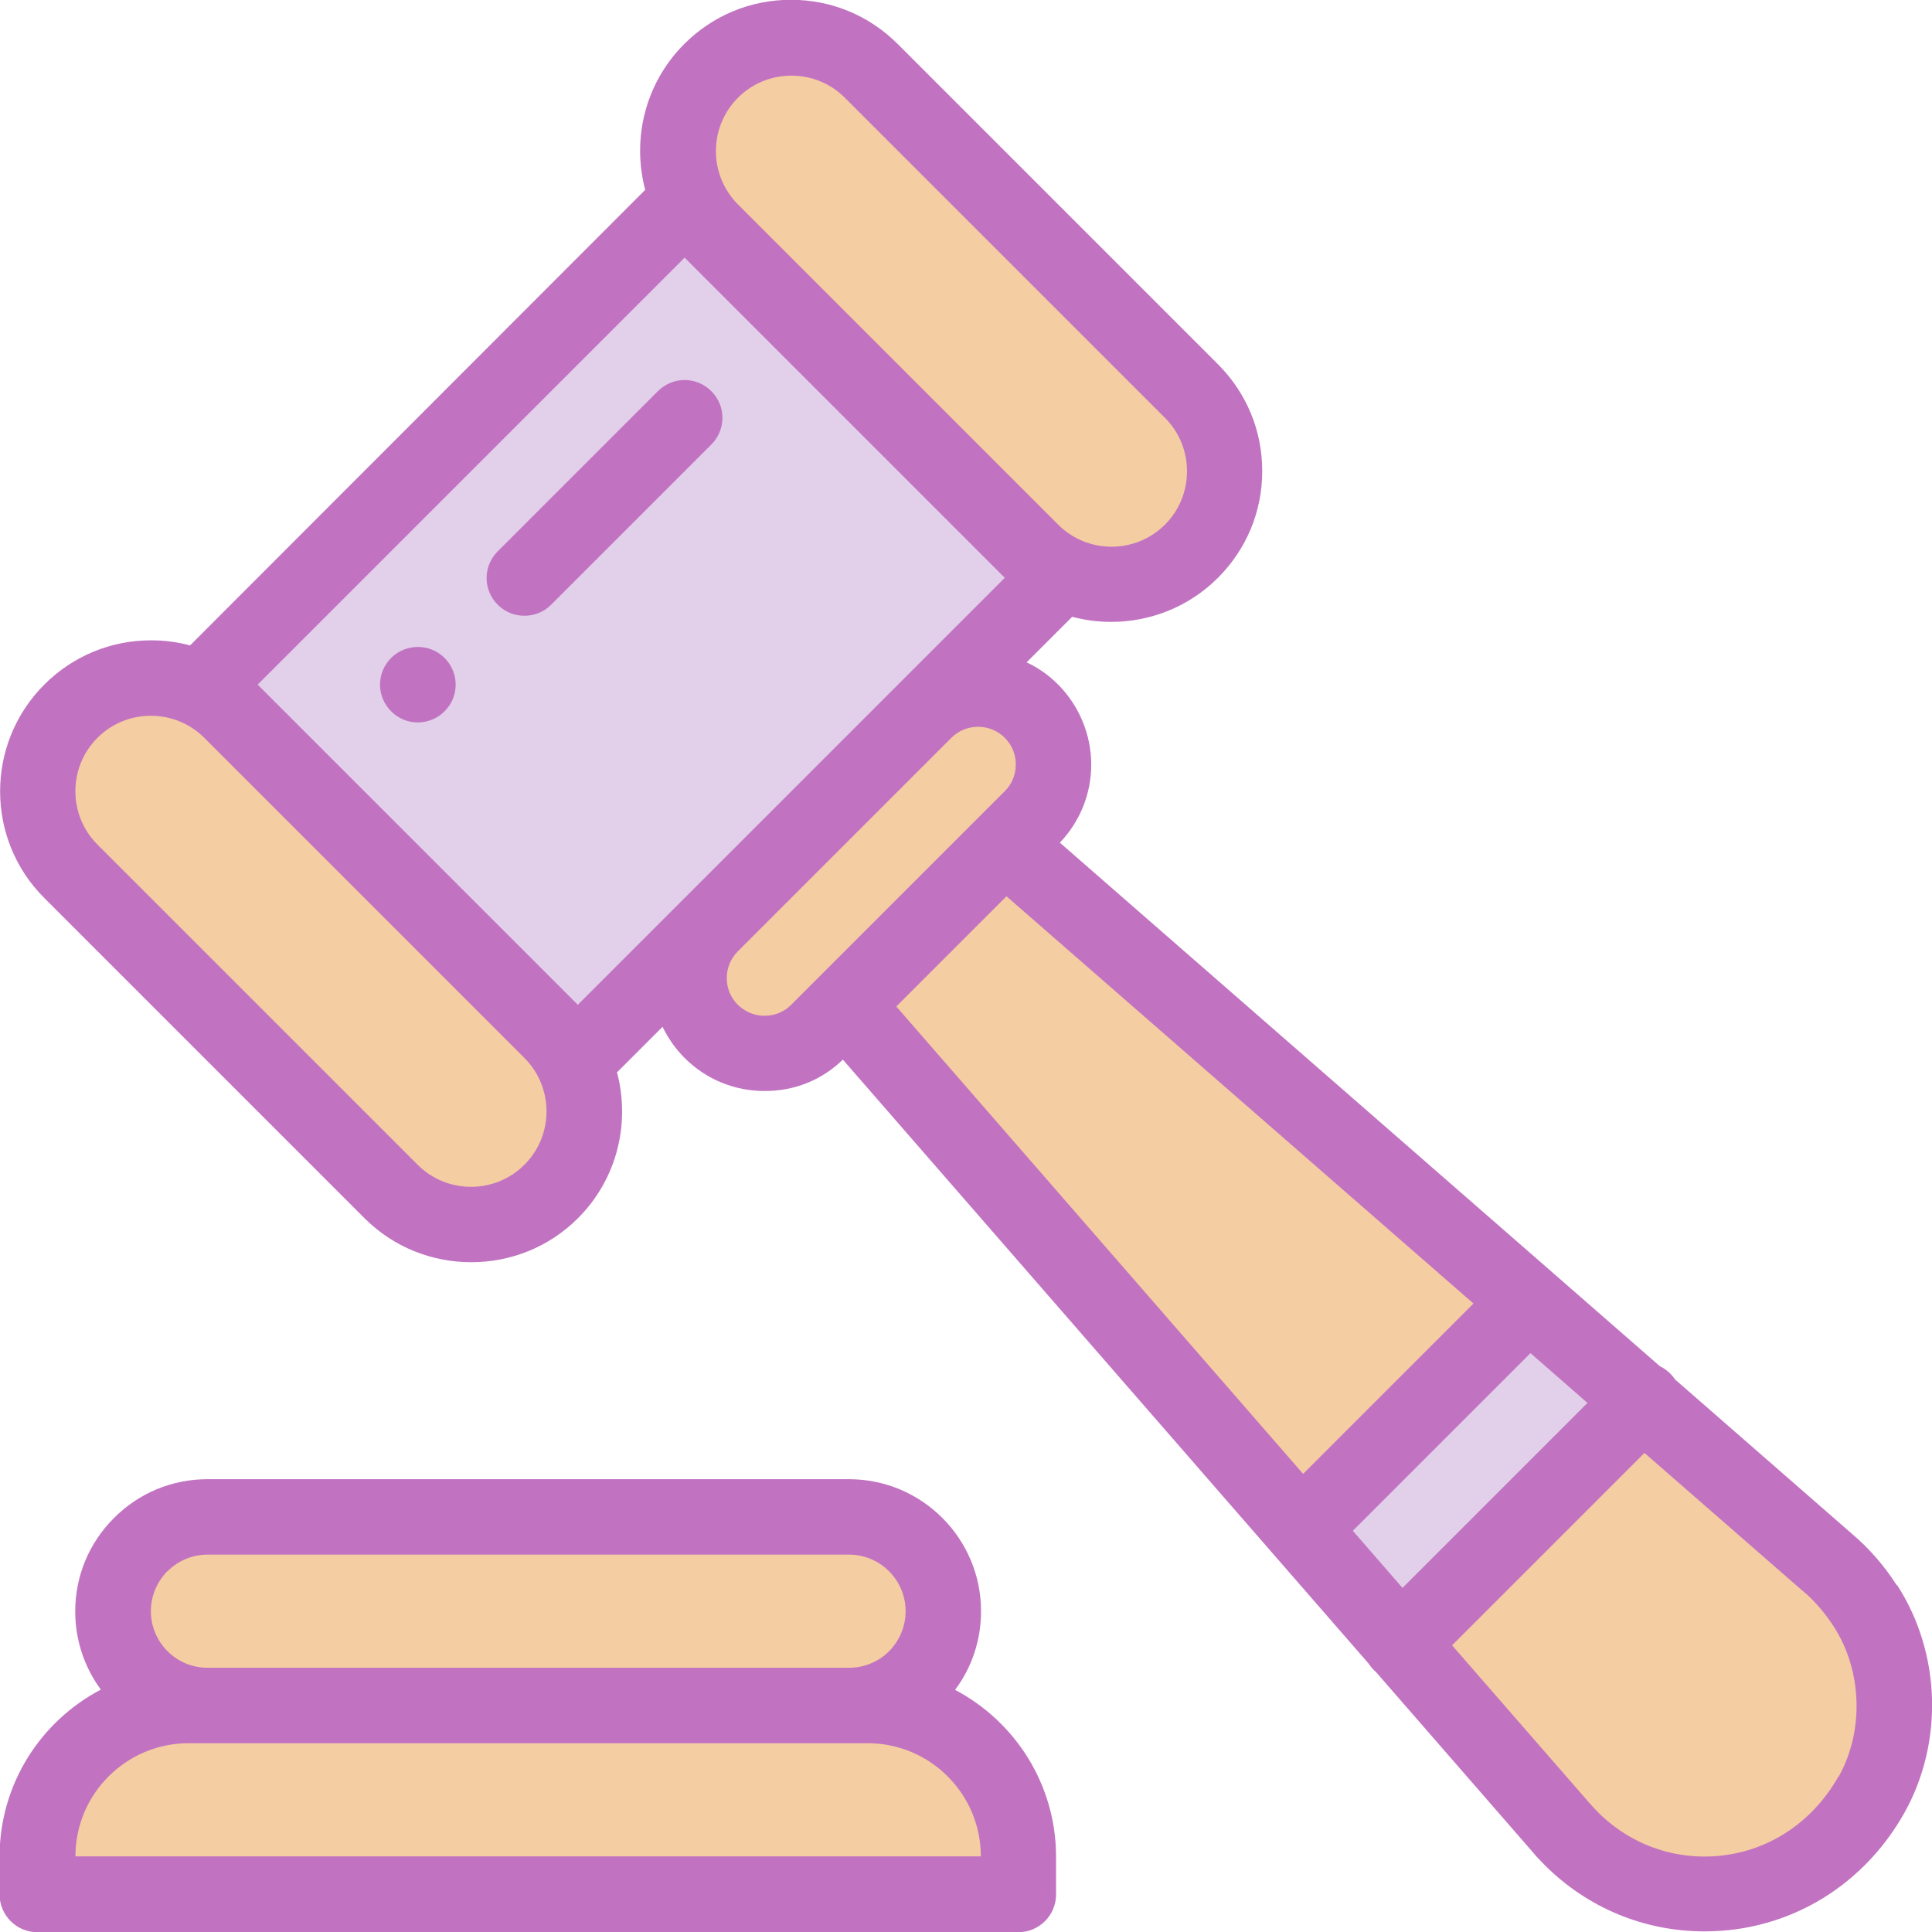
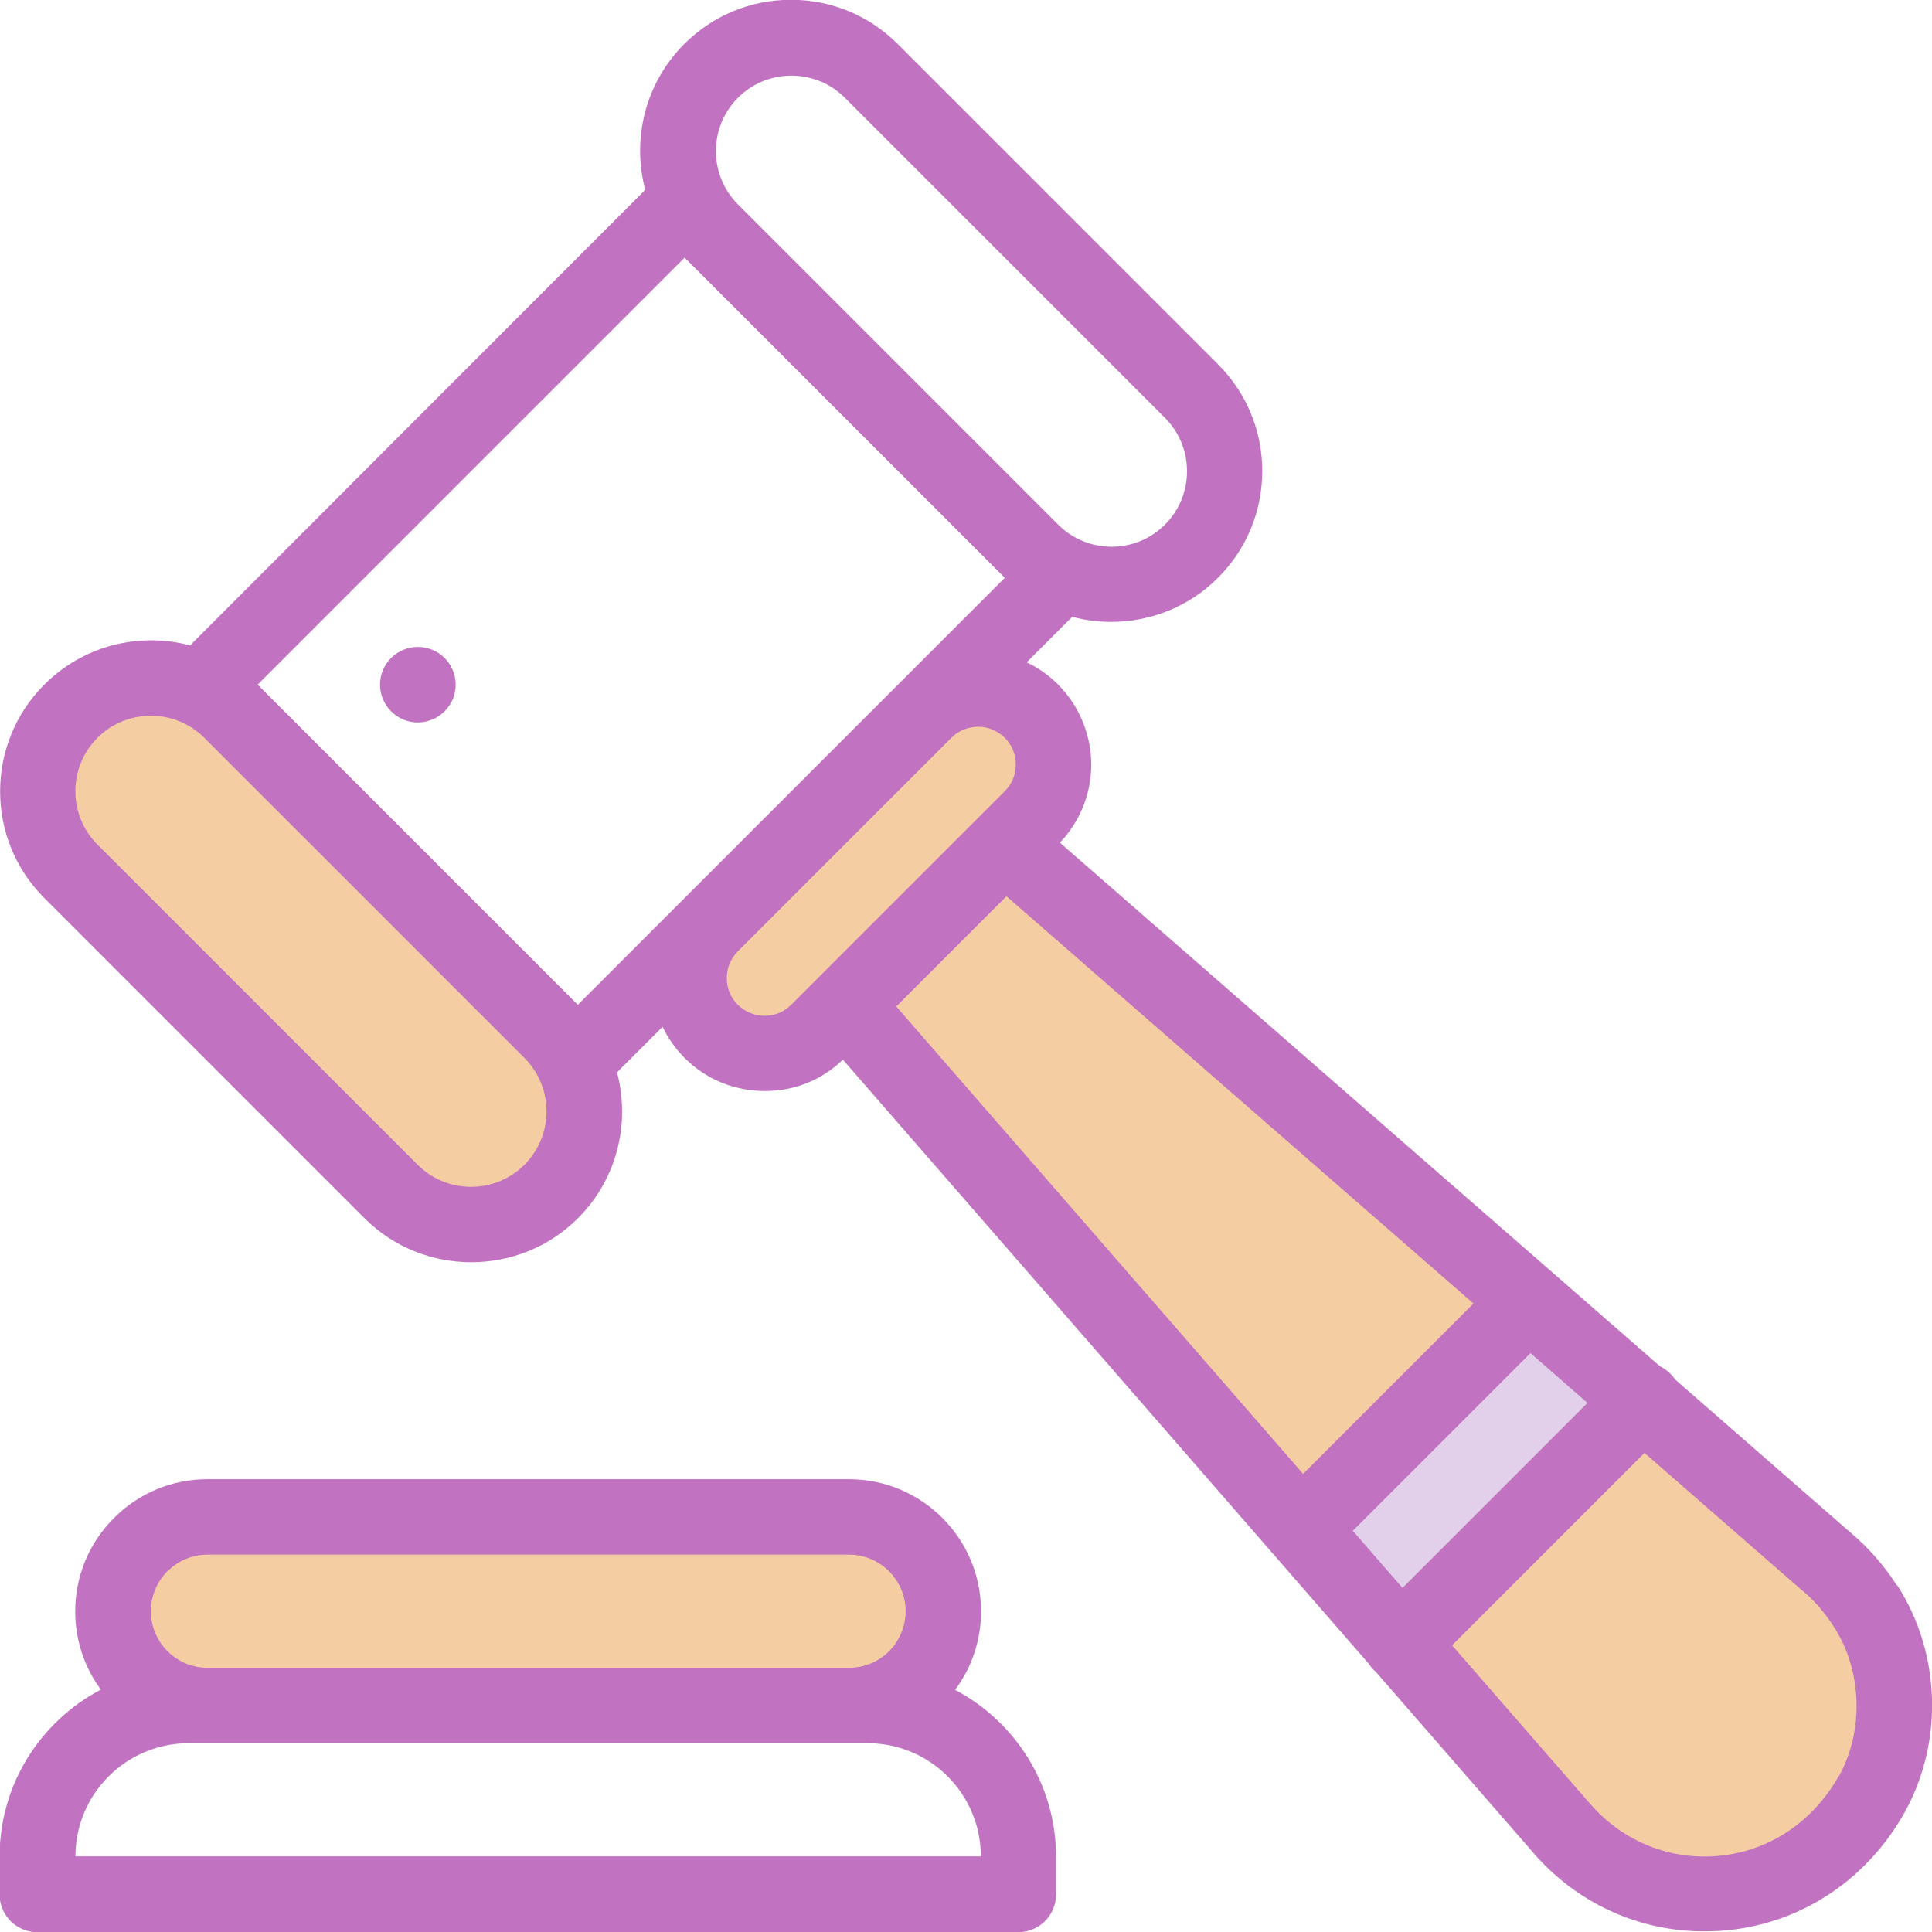
<svg xmlns="http://www.w3.org/2000/svg" id="Layer_2" data-name="Layer 2" viewBox="0 0 91.18 91.18">
  <defs>
    <style>
      .cls-1 {
        fill: #c173c1;
      }

      .cls-2 {
        fill: #e2cfea;
      }

      .cls-3 {
        fill: #f4cda2;
      }
    </style>
  </defs>
  <g id="Layer_1-2" data-name="Layer 1">
    <g>
      <path class="cls-3" d="M88.03,75.78c1.71,2.64,1.83,6.17.29,8.92-3.06,5.46-10.09,6.16-14.16,2.09-.17-.17-.34-.35-.49-.53l-7.57-8.7,11.43-11.43,8.69,7.58c.68.58,1.29,1.27,1.81,2.08Z" />
      <polygon class="cls-2" points="77.53 66.12 66.09 77.56 61.4 72.17 61.44 72.14 72.14 61.44 72.14 61.43 77.53 66.12" />
-       <path class="cls-3" d="M56.23,18.46c2.09,2.09,2.09,5.47,0,7.56-2.09,2.09-5.47,2.09-7.55,0l-15.11-15.11c-2.09-2.09-2.09-5.47,0-7.55,1.04-1.04,2.41-1.57,3.78-1.57s2.74.52,3.78,1.57l15.11,15.11Z" />
-       <path class="cls-2" d="M49.94,27.27l-6.26,6.26s-.02.02-.03.03l-10.07,10.07s-.02.02-.03.03l-6.26,6.26-1.26-1.26-15.11-15.11-1.26-1.26,22.67-22.67,1.26,1.26,15.11,15.11,1.26,1.26Z" />
      <g>
        <path class="cls-3" d="M47.42,39.86l1.26-1.26c.7-.69,1.04-1.61,1.04-2.52s-.35-1.82-1.04-2.52c-1.38-1.38-3.61-1.39-5-.03l-10.14,10.14c-.67.69-1.01,1.59-1.01,2.48s.35,1.82,1.04,2.52c1.39,1.39,3.65,1.39,5.04,0l1.26-1.26,21.54,24.75.03-.03,10.7-10.7h0s-24.73-21.57-24.73-21.57Z" />
-         <path class="cls-3" d="M48.08,87.61v1.78H1.78v-1.78c0-3.93,3.19-7.12,7.12-7.12h32.05c3.93,0,7.12,3.19,7.12,7.12Z" />
        <path class="cls-3" d="M40.07,71.59c2.46,0,4.45,1.99,4.45,4.45,0,1.23-.5,2.34-1.3,3.15-.8.8-1.92,1.3-3.15,1.3H9.79c-2.46,0-4.45-1.99-4.45-4.45,0-1.23.5-2.34,1.3-3.15.8-.8,1.92-1.3,3.15-1.3h30.27Z" />
        <path class="cls-3" d="M26.01,48.68c2.09,2.09,2.09,5.47,0,7.55-2.09,2.09-5.47,2.09-7.56,0l-15.11-15.11c-2.09-2.09-2.09-5.47,0-7.56,1.04-1.04,2.41-1.56,3.78-1.56s2.74.52,3.78,1.56l15.11,15.11Z" />
      </g>
      <path class="cls-1" d="M18.46,31.05c-.7.7-.7,1.82,0,2.52.69.7,1.82.7,2.52,0,.7-.69.7-1.82,0-2.52-.69-.69-1.82-.69-2.52,0Z" />
      <path class="cls-1" d="M45.09,79.73c.79-1.06,1.21-2.35,1.21-3.69,0-3.44-2.8-6.23-6.23-6.23H9.79c-1.67,0-3.23.65-4.41,1.83-1.18,1.18-1.83,2.74-1.83,4.41,0,1.38.45,2.66,1.21,3.69-2.84,1.49-4.78,4.46-4.78,7.89v1.78c0,.98.8,1.78,1.78,1.78h46.3c.98,0,1.78-.8,1.78-1.78v-1.78c0-3.42-1.94-6.39-4.77-7.88ZM7.91,74.15c.5-.5,1.18-.78,1.89-.78h30.27c1.47,0,2.67,1.2,2.67,2.67,0,.71-.28,1.38-.78,1.89-.5.5-1.18.78-1.89.78H9.79c-1.47,0-2.67-1.2-2.67-2.67,0-.71.28-1.38.78-1.89ZM3.56,87.61c0-2.95,2.4-5.34,5.34-5.34h32.05c2.95,0,5.34,2.4,5.34,5.34H3.56Z" />
      <path class="cls-1" d="M89.52,74.82c-.6-.94-1.33-1.77-2.15-2.46l-8.32-7.26c-.06-.1-.14-.19-.23-.28-.14-.14-.31-.26-.48-.34l-5.03-4.39-23.29-20.32c.95-1,1.48-2.3,1.48-3.69s-.56-2.77-1.57-3.78c-.44-.44-.94-.79-1.48-1.04l2.15-2.15c.6.16,1.22.24,1.84.24,1.82,0,3.65-.69,5.04-2.08,1.35-1.35,2.09-3.13,2.09-5.04s-.74-3.69-2.09-5.04l-15.11-15.11c-1.35-1.35-3.13-2.09-5.04-2.09s-3.69.74-5.04,2.09c-1.86,1.86-2.47,4.5-1.84,6.88L8.97,30.46c-.59-.16-1.21-.24-1.84-.24-1.9,0-3.69.74-5.04,2.09-2.78,2.78-2.78,7.3,0,10.07l15.11,15.11c1.39,1.39,3.21,2.08,5.04,2.08s3.65-.69,5.04-2.08c1.86-1.86,2.47-4.5,1.84-6.88l2.15-2.15c.26.54.61,1.04,1.04,1.47,1.01,1.01,2.35,1.56,3.78,1.56s2.69-.52,3.69-1.48l24.81,28.5c.07.11.15.21.24.3.03.03.07.06.1.09l7.39,8.49c.18.22.38.43.58.63,2.03,2.03,4.71,3.13,7.53,3.13.5,0,1-.03,1.5-.1,3.35-.46,6.25-2.47,7.95-5.5,1.86-3.33,1.72-7.55-.35-10.75ZM63.84,72.25l8.39-8.39,2.69,2.35-8.73,8.73-2.34-2.69ZM42.3,47.5l5.2-5.2,22.04,19.22-8.04,8.04-19.2-22.06ZM34.83,4.61c.67-.67,1.57-1.04,2.52-1.04s1.85.37,2.52,1.04l15.11,15.11c.67.67,1.04,1.57,1.04,2.52s-.37,1.85-1.04,2.52c-1.39,1.39-3.65,1.39-5.04,0l-15.11-15.11s0,0,0,0c-1.39-1.39-1.39-3.65,0-5.04ZM24.75,54.97c-1.39,1.39-3.65,1.39-5.04,0l-15.11-15.11c-1.39-1.39-1.39-3.65,0-5.04.67-.67,1.57-1.04,2.52-1.04s1.85.37,2.52,1.04l15.11,15.11c1.39,1.39,1.39,3.65,0,5.04ZM12.16,32.31l20.15-20.15,15.11,15.11-4.99,4.99s-.03.03-.05.05l-10.07,10.07s-.04.04-.06.06l-4.98,4.98-15.11-15.11ZM36.08,47.94c-.48,0-.92-.19-1.26-.52-.34-.34-.52-.78-.52-1.26s.18-.9.5-1.24l10.12-10.12c.69-.67,1.81-.67,2.5.02.34.34.52.78.52,1.26s-.18.92-.52,1.26l-1.25,1.25s-.02.02-.03.03l-7.54,7.54s0,0-.01.01l-1.25,1.25c-.34.34-.78.52-1.26.52ZM86.77,83.83c-1.15,2.05-3.09,3.41-5.33,3.72-2.23.31-4.43-.43-6.02-2.02-.14-.14-.27-.28-.39-.42,0,0-.01-.01-.02-.02l-6.48-7.44,9.08-9.08,7.44,6.49s.01,0,.02.01c.56.47,1.05,1.04,1.47,1.69,1.35,2.08,1.44,4.93.24,7.08Z" />
-       <path class="cls-1" d="M33.57,18.46c-.7-.7-1.82-.7-2.52,0l-7.56,7.56c-.7.7-.7,1.82,0,2.52.35.35.8.52,1.26.52s.91-.17,1.26-.52l7.56-7.56c.7-.7.7-1.82,0-2.52Z" />
    </g>
  </g>
</svg>